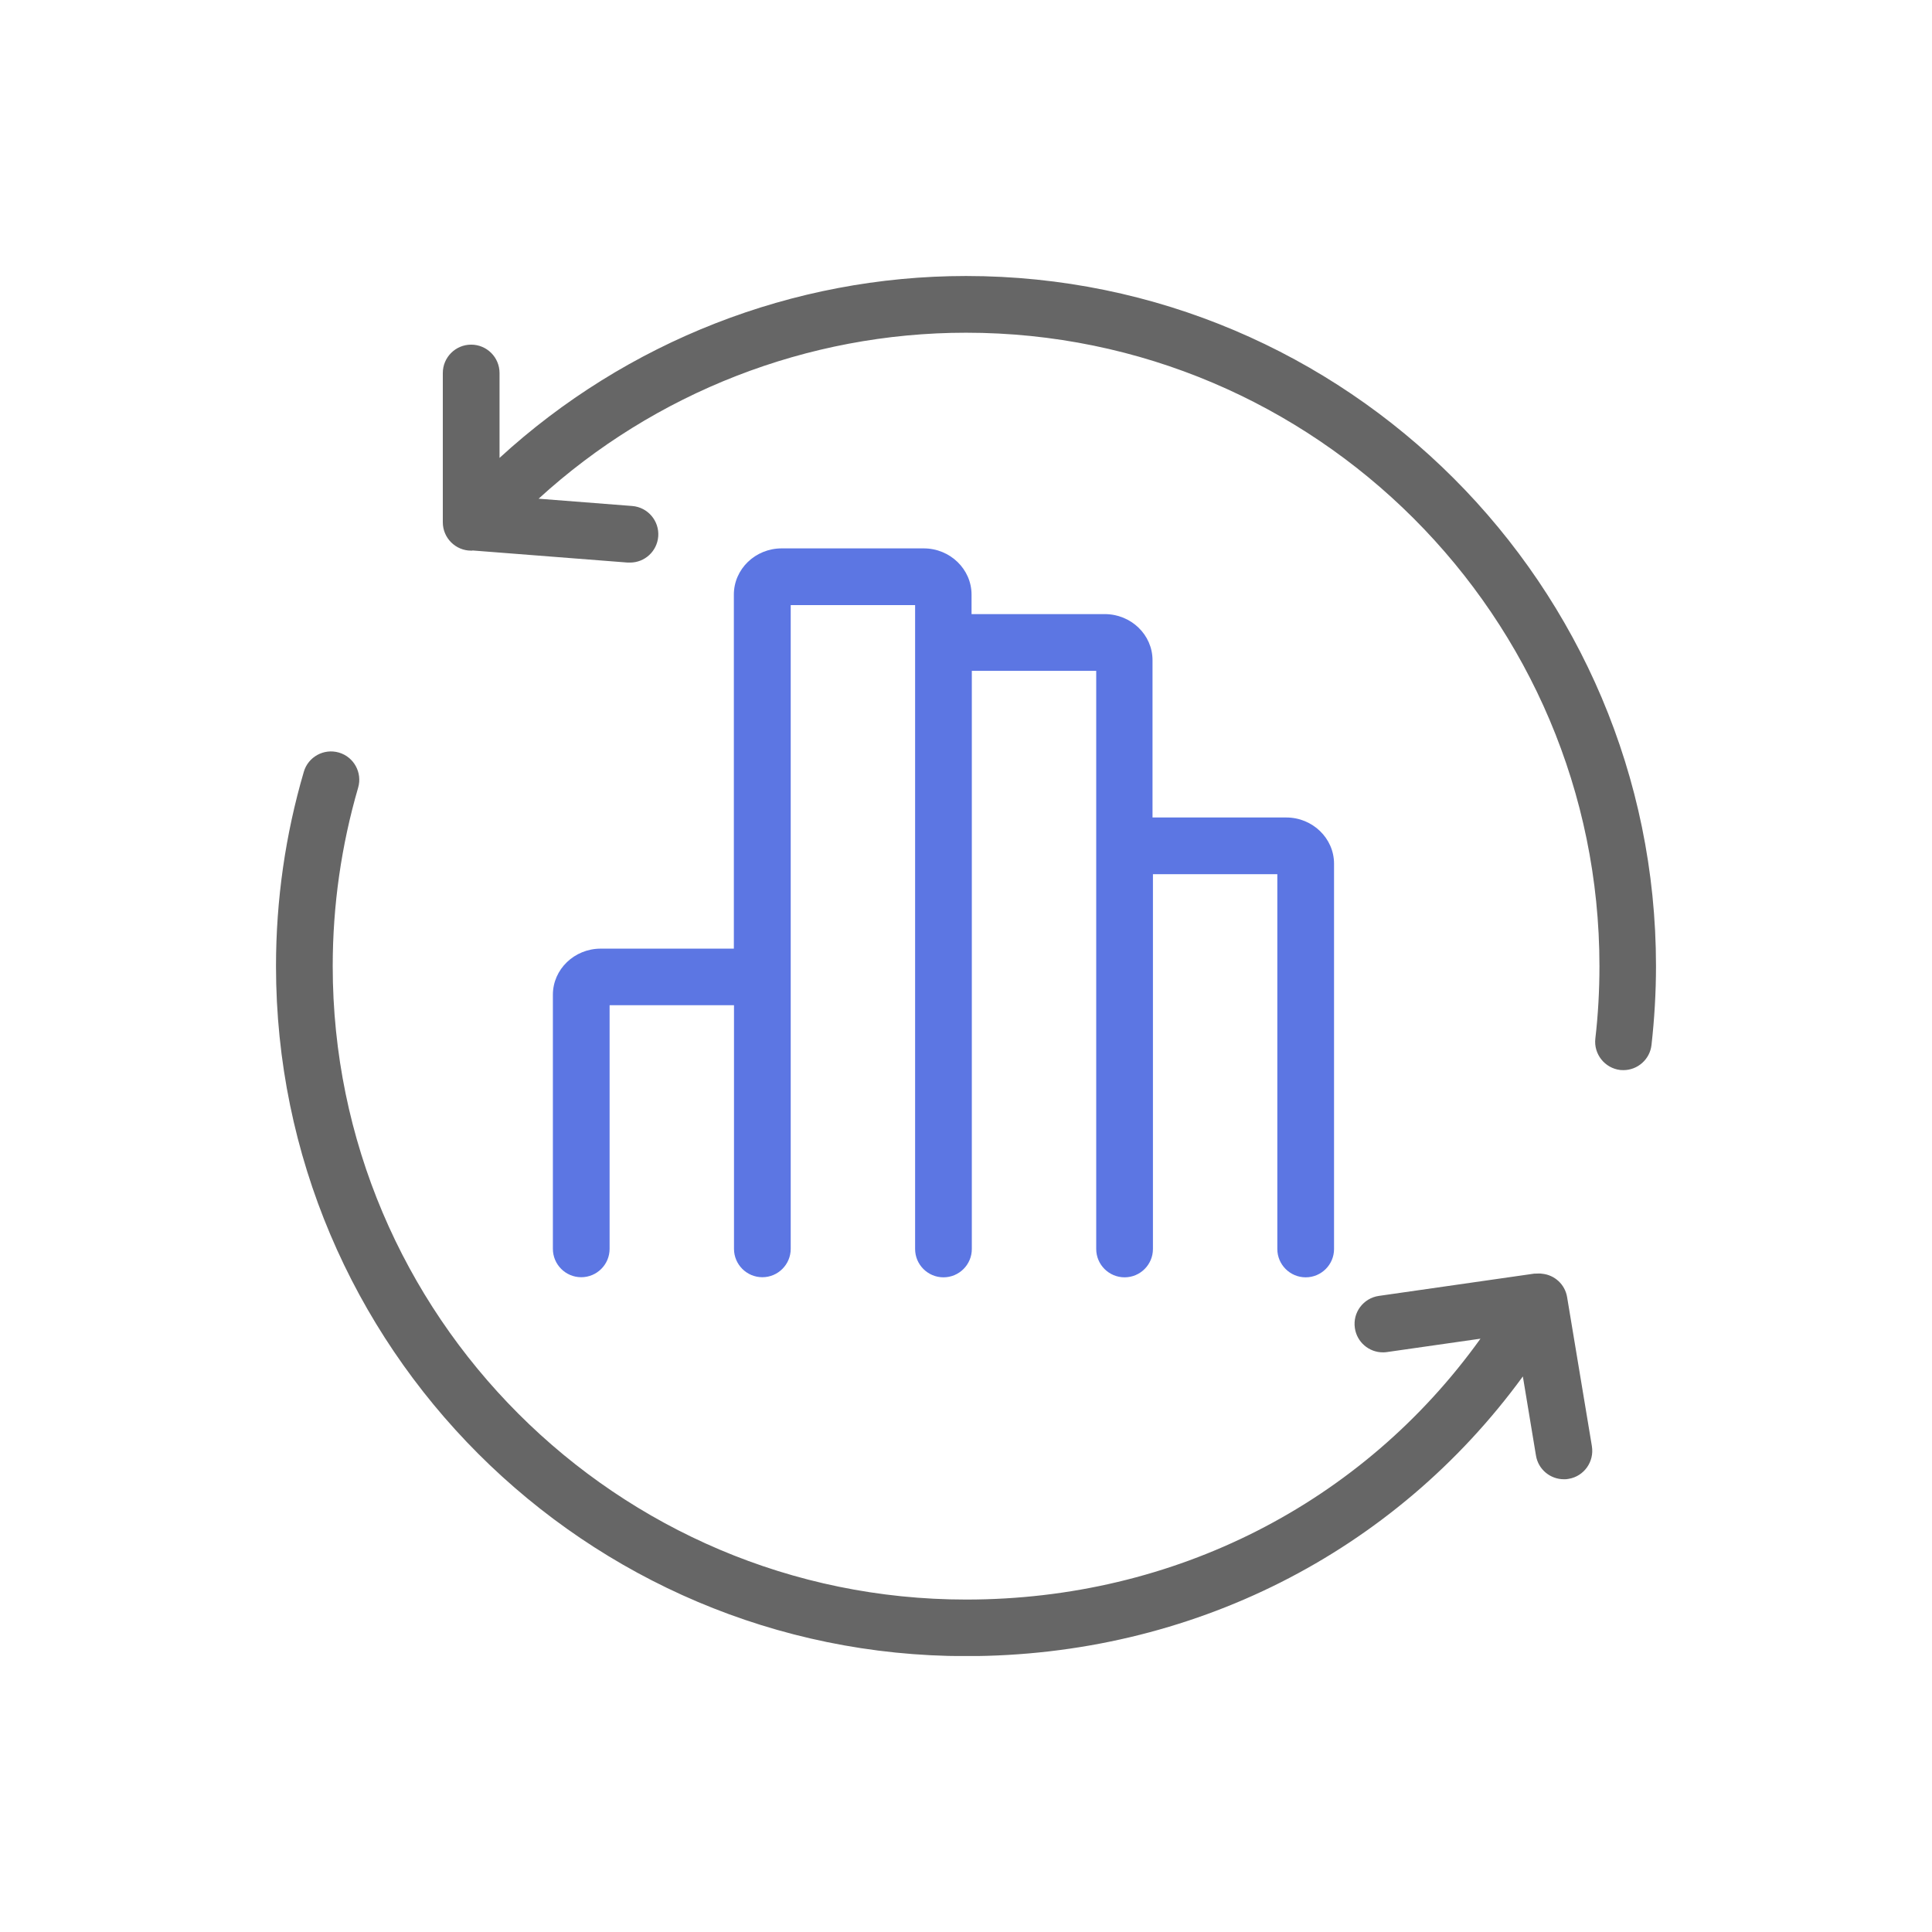
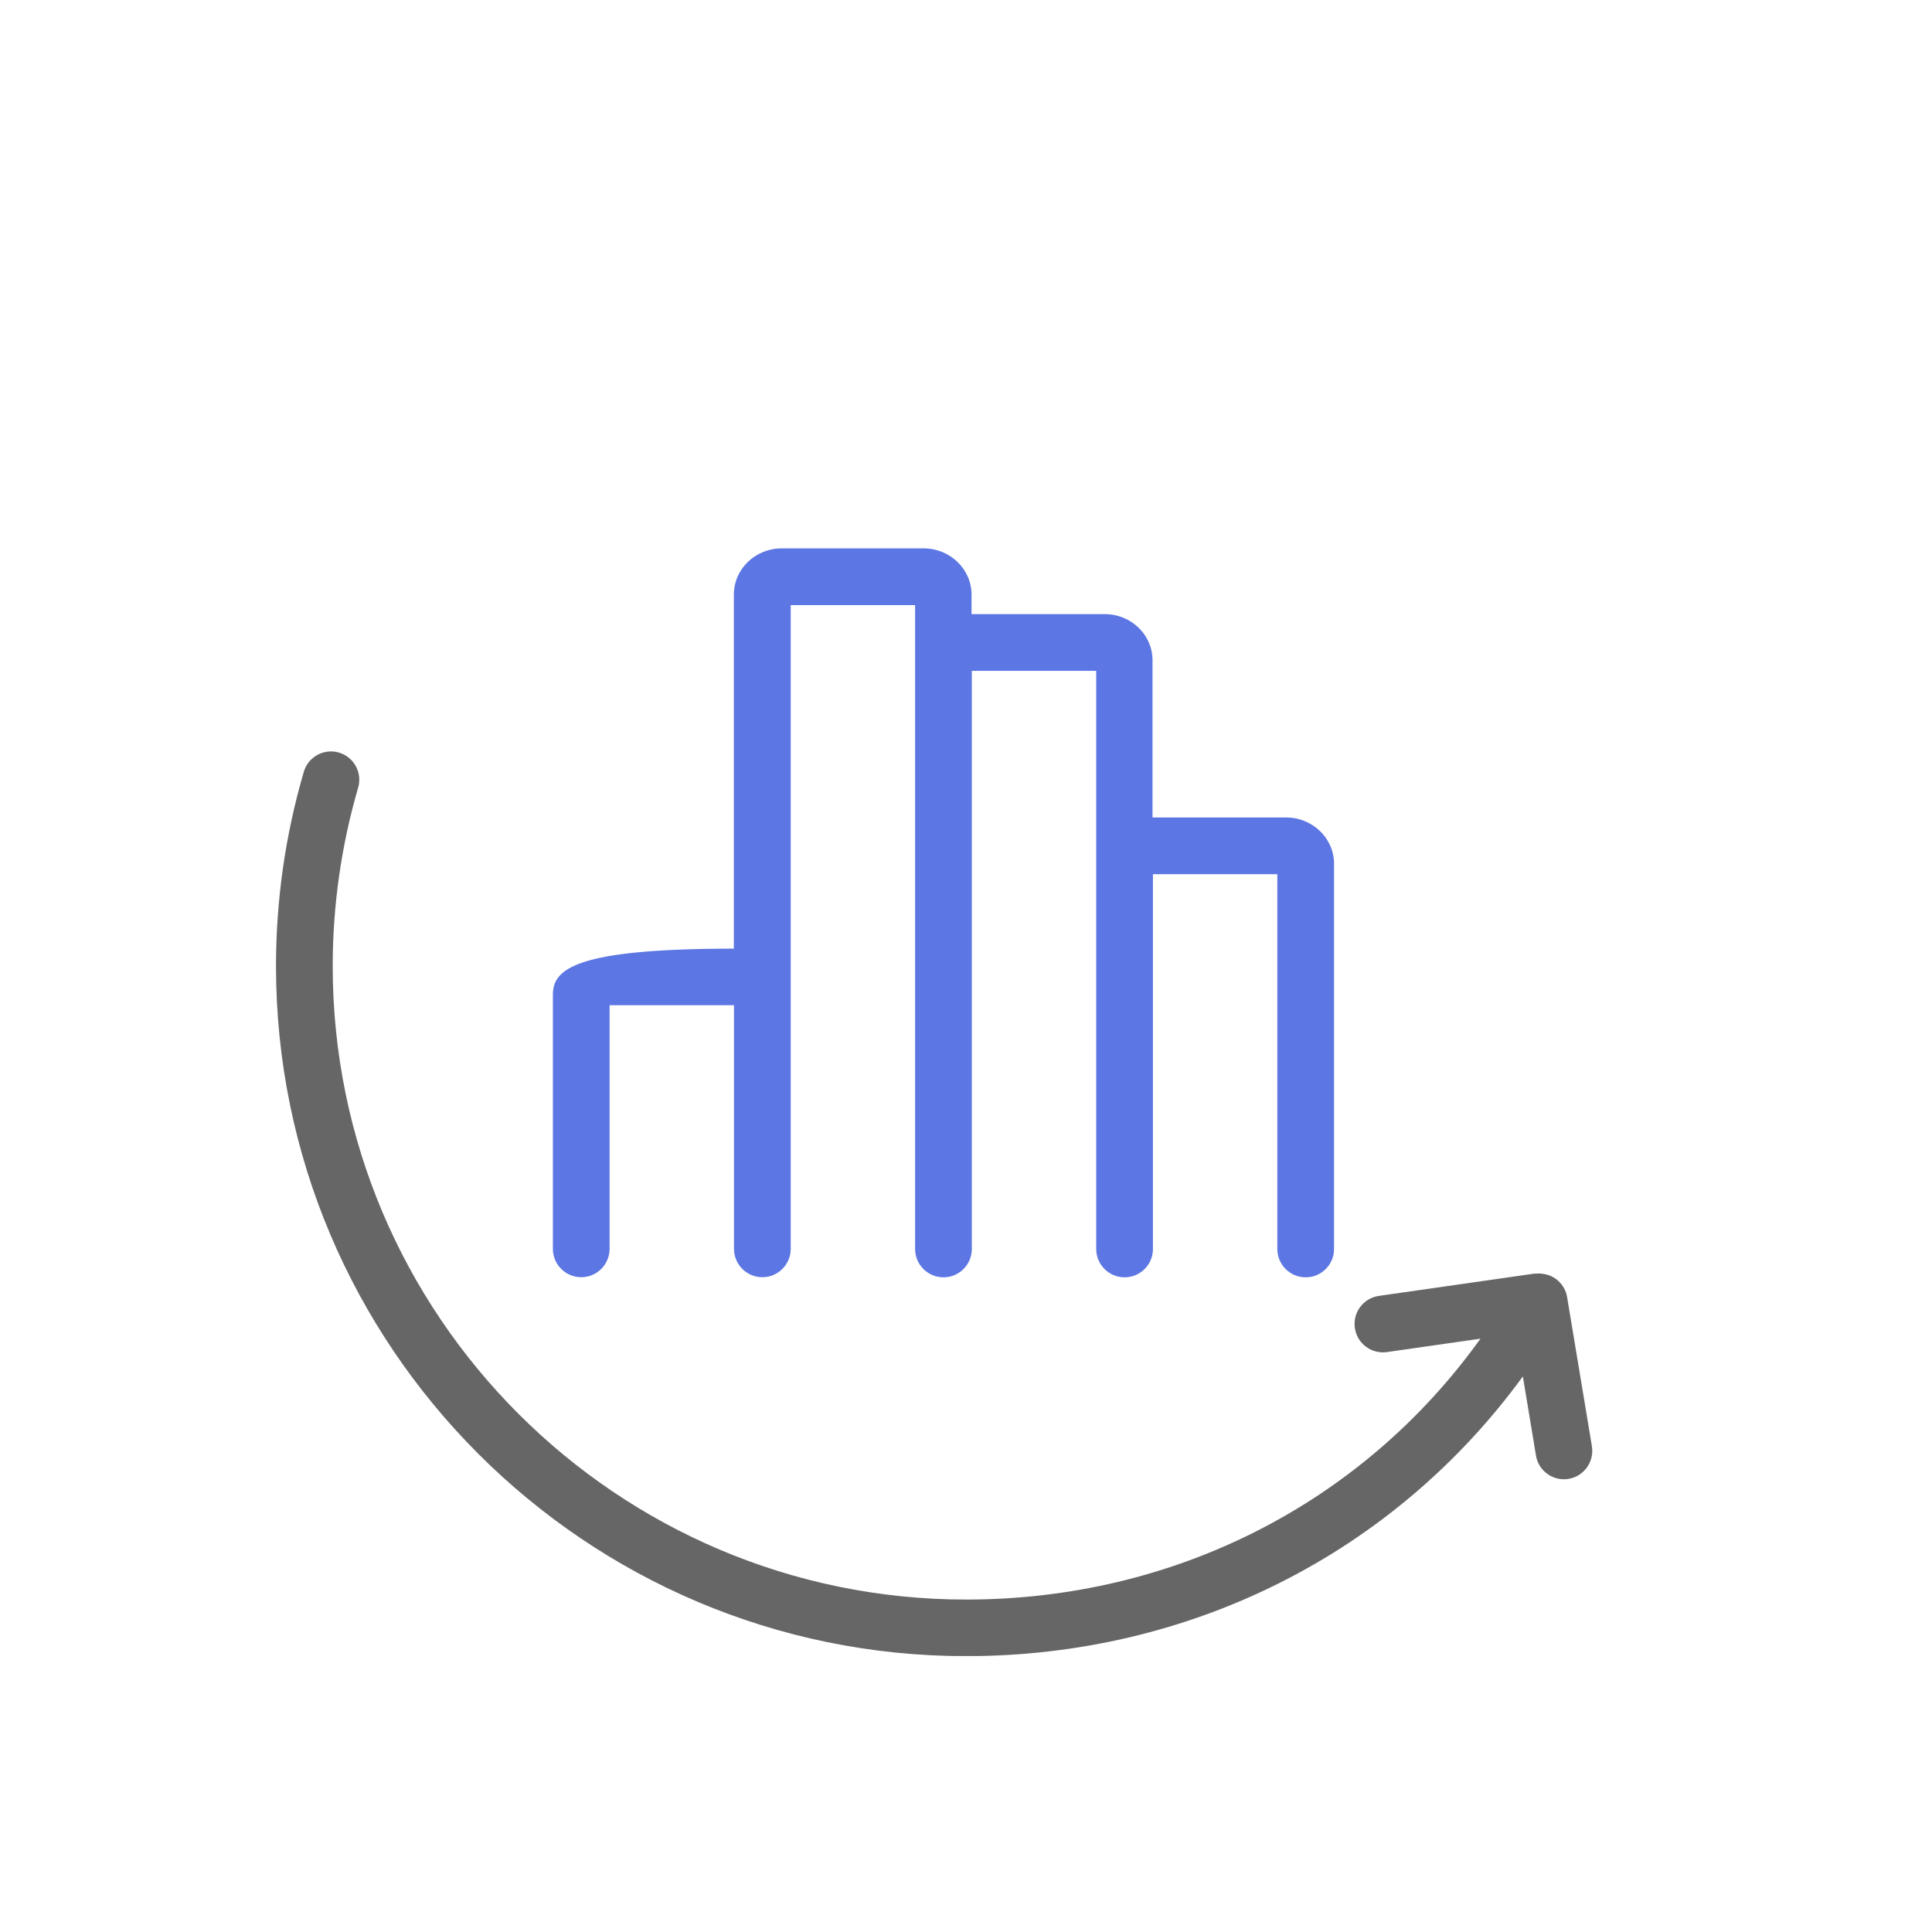
<svg xmlns="http://www.w3.org/2000/svg" width="70" height="70" viewBox="0 0 70 70" fill="none">
  <g clip-path="url(#clip0_346_1148)">
-     <path d="M46.583 29.619H41.758V23.921C41.758 22.999 40.981 22.25 40.026 22.25H35.201V21.544C35.201 20.623 34.423 19.869 33.468 19.869H28.322C27.367 19.869 26.589 20.618 26.589 21.544V34.371H21.765C20.81 34.371 20.032 35.12 20.032 36.041V45.248C20.032 45.815 20.493 46.276 21.059 46.276C21.626 46.276 22.087 45.815 22.087 45.248V36.421H26.594V45.248C26.594 45.815 27.055 46.276 27.622 46.276C28.188 46.276 28.649 45.815 28.649 45.248V21.924H33.156V45.253C33.156 45.82 33.617 46.28 34.184 46.28C34.75 46.28 35.211 45.82 35.211 45.253V24.305H39.718V45.253C39.718 45.82 40.179 46.28 40.746 46.28C41.312 46.28 41.773 45.82 41.773 45.253V31.673H46.28V45.253C46.28 45.82 46.741 46.28 47.308 46.28C47.874 46.28 48.335 45.82 48.335 45.253V31.294C48.335 30.372 47.557 29.619 46.602 29.619H46.583Z" fill="#5C76E3" />
-     <path d="M35 10C28.726 10 22.688 12.381 18.099 16.591V13.514C18.099 12.947 17.638 12.487 17.071 12.487C16.505 12.487 16.044 12.947 16.044 13.514V18.924C16.044 19.49 16.505 19.951 17.071 19.951C17.09 19.951 17.105 19.951 17.124 19.946C17.124 19.946 17.134 19.946 17.138 19.946L22.745 20.383C22.774 20.383 22.798 20.383 22.827 20.383C23.36 20.383 23.806 19.975 23.849 19.437C23.892 18.871 23.47 18.377 22.904 18.333L19.515 18.069C23.724 14.224 29.254 12.055 35 12.055C47.654 12.055 57.951 22.351 57.951 35.005C57.951 35.883 57.903 36.767 57.802 37.631C57.739 38.192 58.143 38.701 58.704 38.768C58.743 38.768 58.781 38.773 58.819 38.773C59.333 38.773 59.779 38.384 59.837 37.861C59.943 36.92 60 35.955 60 35.005C60 21.213 48.787 10 35 10Z" fill="#666666" />
+     <path d="M46.583 29.619H41.758V23.921C41.758 22.999 40.981 22.25 40.026 22.25H35.201V21.544C35.201 20.623 34.423 19.869 33.468 19.869H28.322C27.367 19.869 26.589 20.618 26.589 21.544V34.371C20.81 34.371 20.032 35.12 20.032 36.041V45.248C20.032 45.815 20.493 46.276 21.059 46.276C21.626 46.276 22.087 45.815 22.087 45.248V36.421H26.594V45.248C26.594 45.815 27.055 46.276 27.622 46.276C28.188 46.276 28.649 45.815 28.649 45.248V21.924H33.156V45.253C33.156 45.82 33.617 46.28 34.184 46.28C34.75 46.28 35.211 45.82 35.211 45.253V24.305H39.718V45.253C39.718 45.82 40.179 46.28 40.746 46.28C41.312 46.28 41.773 45.82 41.773 45.253V31.673H46.28V45.253C46.28 45.82 46.741 46.28 47.308 46.28C47.874 46.28 48.335 45.82 48.335 45.253V31.294C48.335 30.372 47.557 29.619 46.602 29.619H46.583Z" fill="#5C76E3" />
    <path d="M57.677 52.396L56.779 46.996C56.702 46.535 56.328 46.199 55.886 46.151C55.872 46.151 55.862 46.151 55.848 46.146C55.833 46.146 55.814 46.146 55.8 46.142C55.781 46.142 55.766 46.142 55.747 46.142C55.704 46.142 55.665 46.142 55.622 46.146C55.612 46.146 55.603 46.146 55.589 46.146L49.958 46.953C49.396 47.035 49.007 47.553 49.089 48.115C49.161 48.628 49.602 48.998 50.102 48.998C50.15 48.998 50.198 48.998 50.251 48.988L53.64 48.503C49.372 54.456 42.565 57.955 35.005 57.955C22.351 57.955 12.055 47.658 12.055 35.005C12.055 32.806 12.367 30.632 12.976 28.539C13.135 27.997 12.823 27.425 12.28 27.267C11.738 27.108 11.166 27.42 11.008 27.963C10.341 30.238 10 32.61 10 35.005C10 48.791 21.213 60.005 35 60.005C43.16 60.005 50.519 56.256 55.176 49.871L55.651 52.737C55.733 53.241 56.169 53.596 56.664 53.596C56.721 53.596 56.774 53.596 56.832 53.582C57.393 53.491 57.768 52.958 57.677 52.401V52.396Z" fill="#666666" />
  </g>
  <defs>
    <clipPath id="clip0_346_1148">
      <rect width="50" height="50" fill="white" transform="translate(10 10)" />
    </clipPath>
  </defs>
</svg>